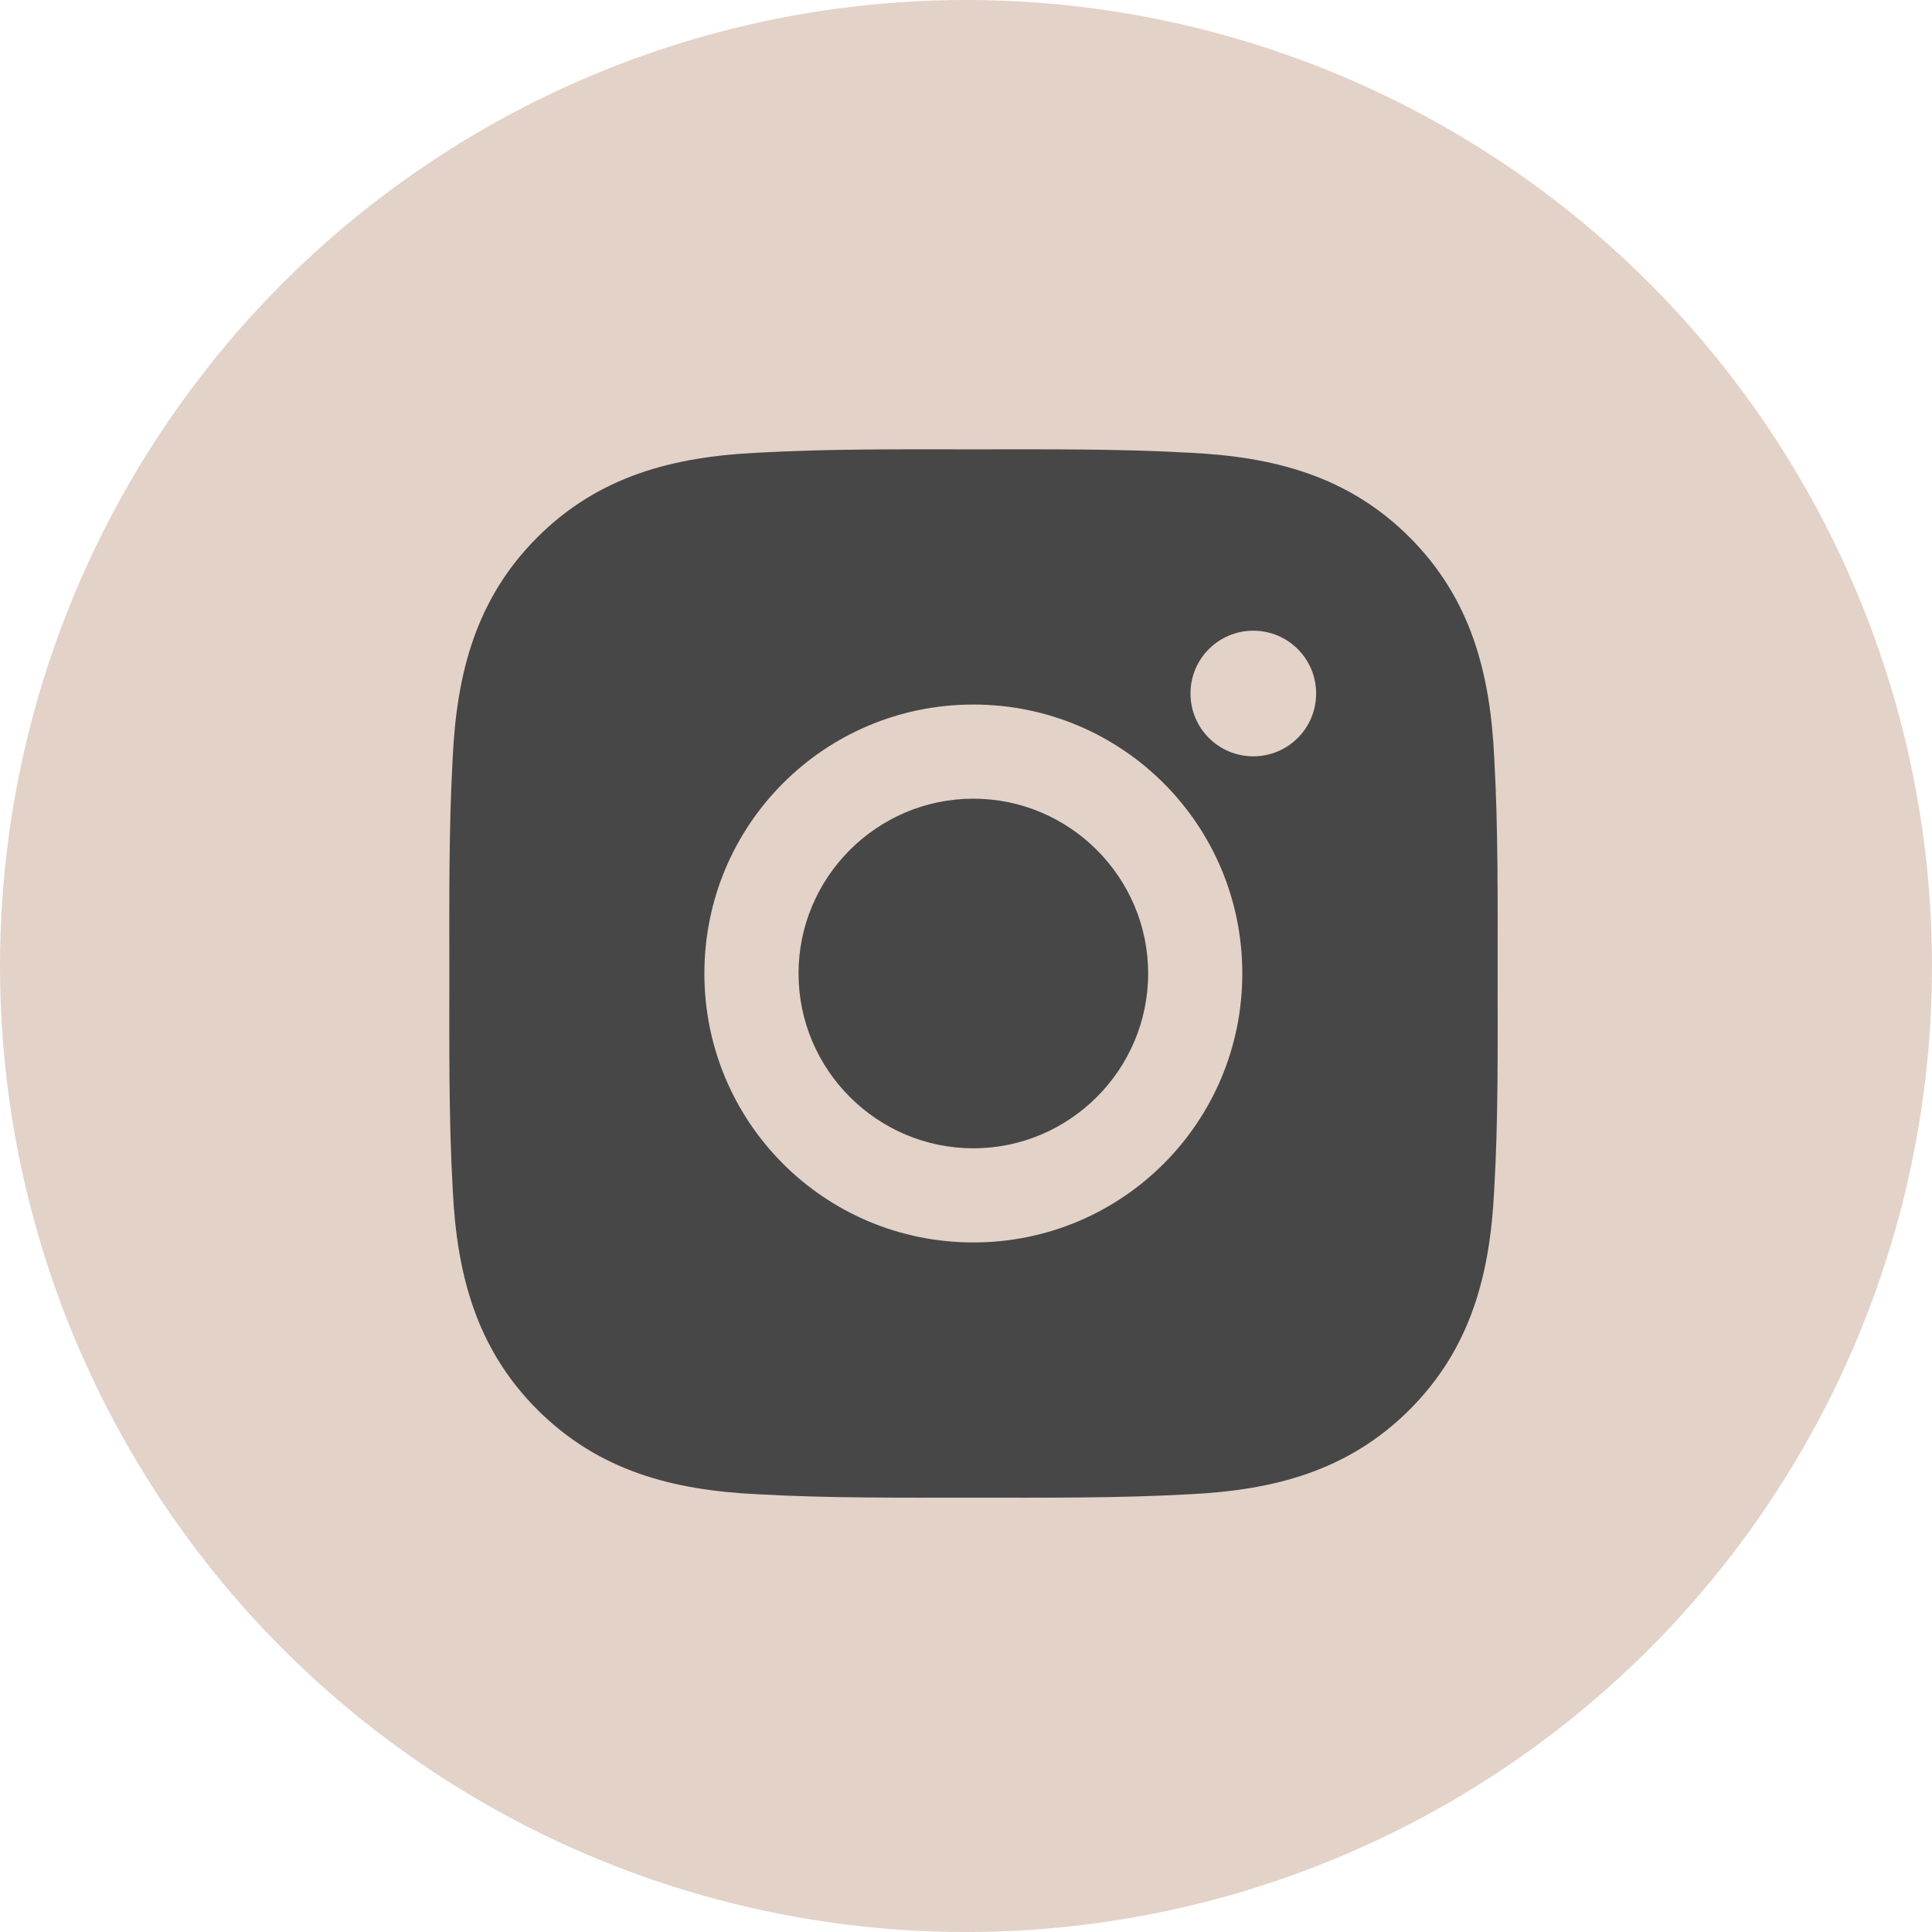
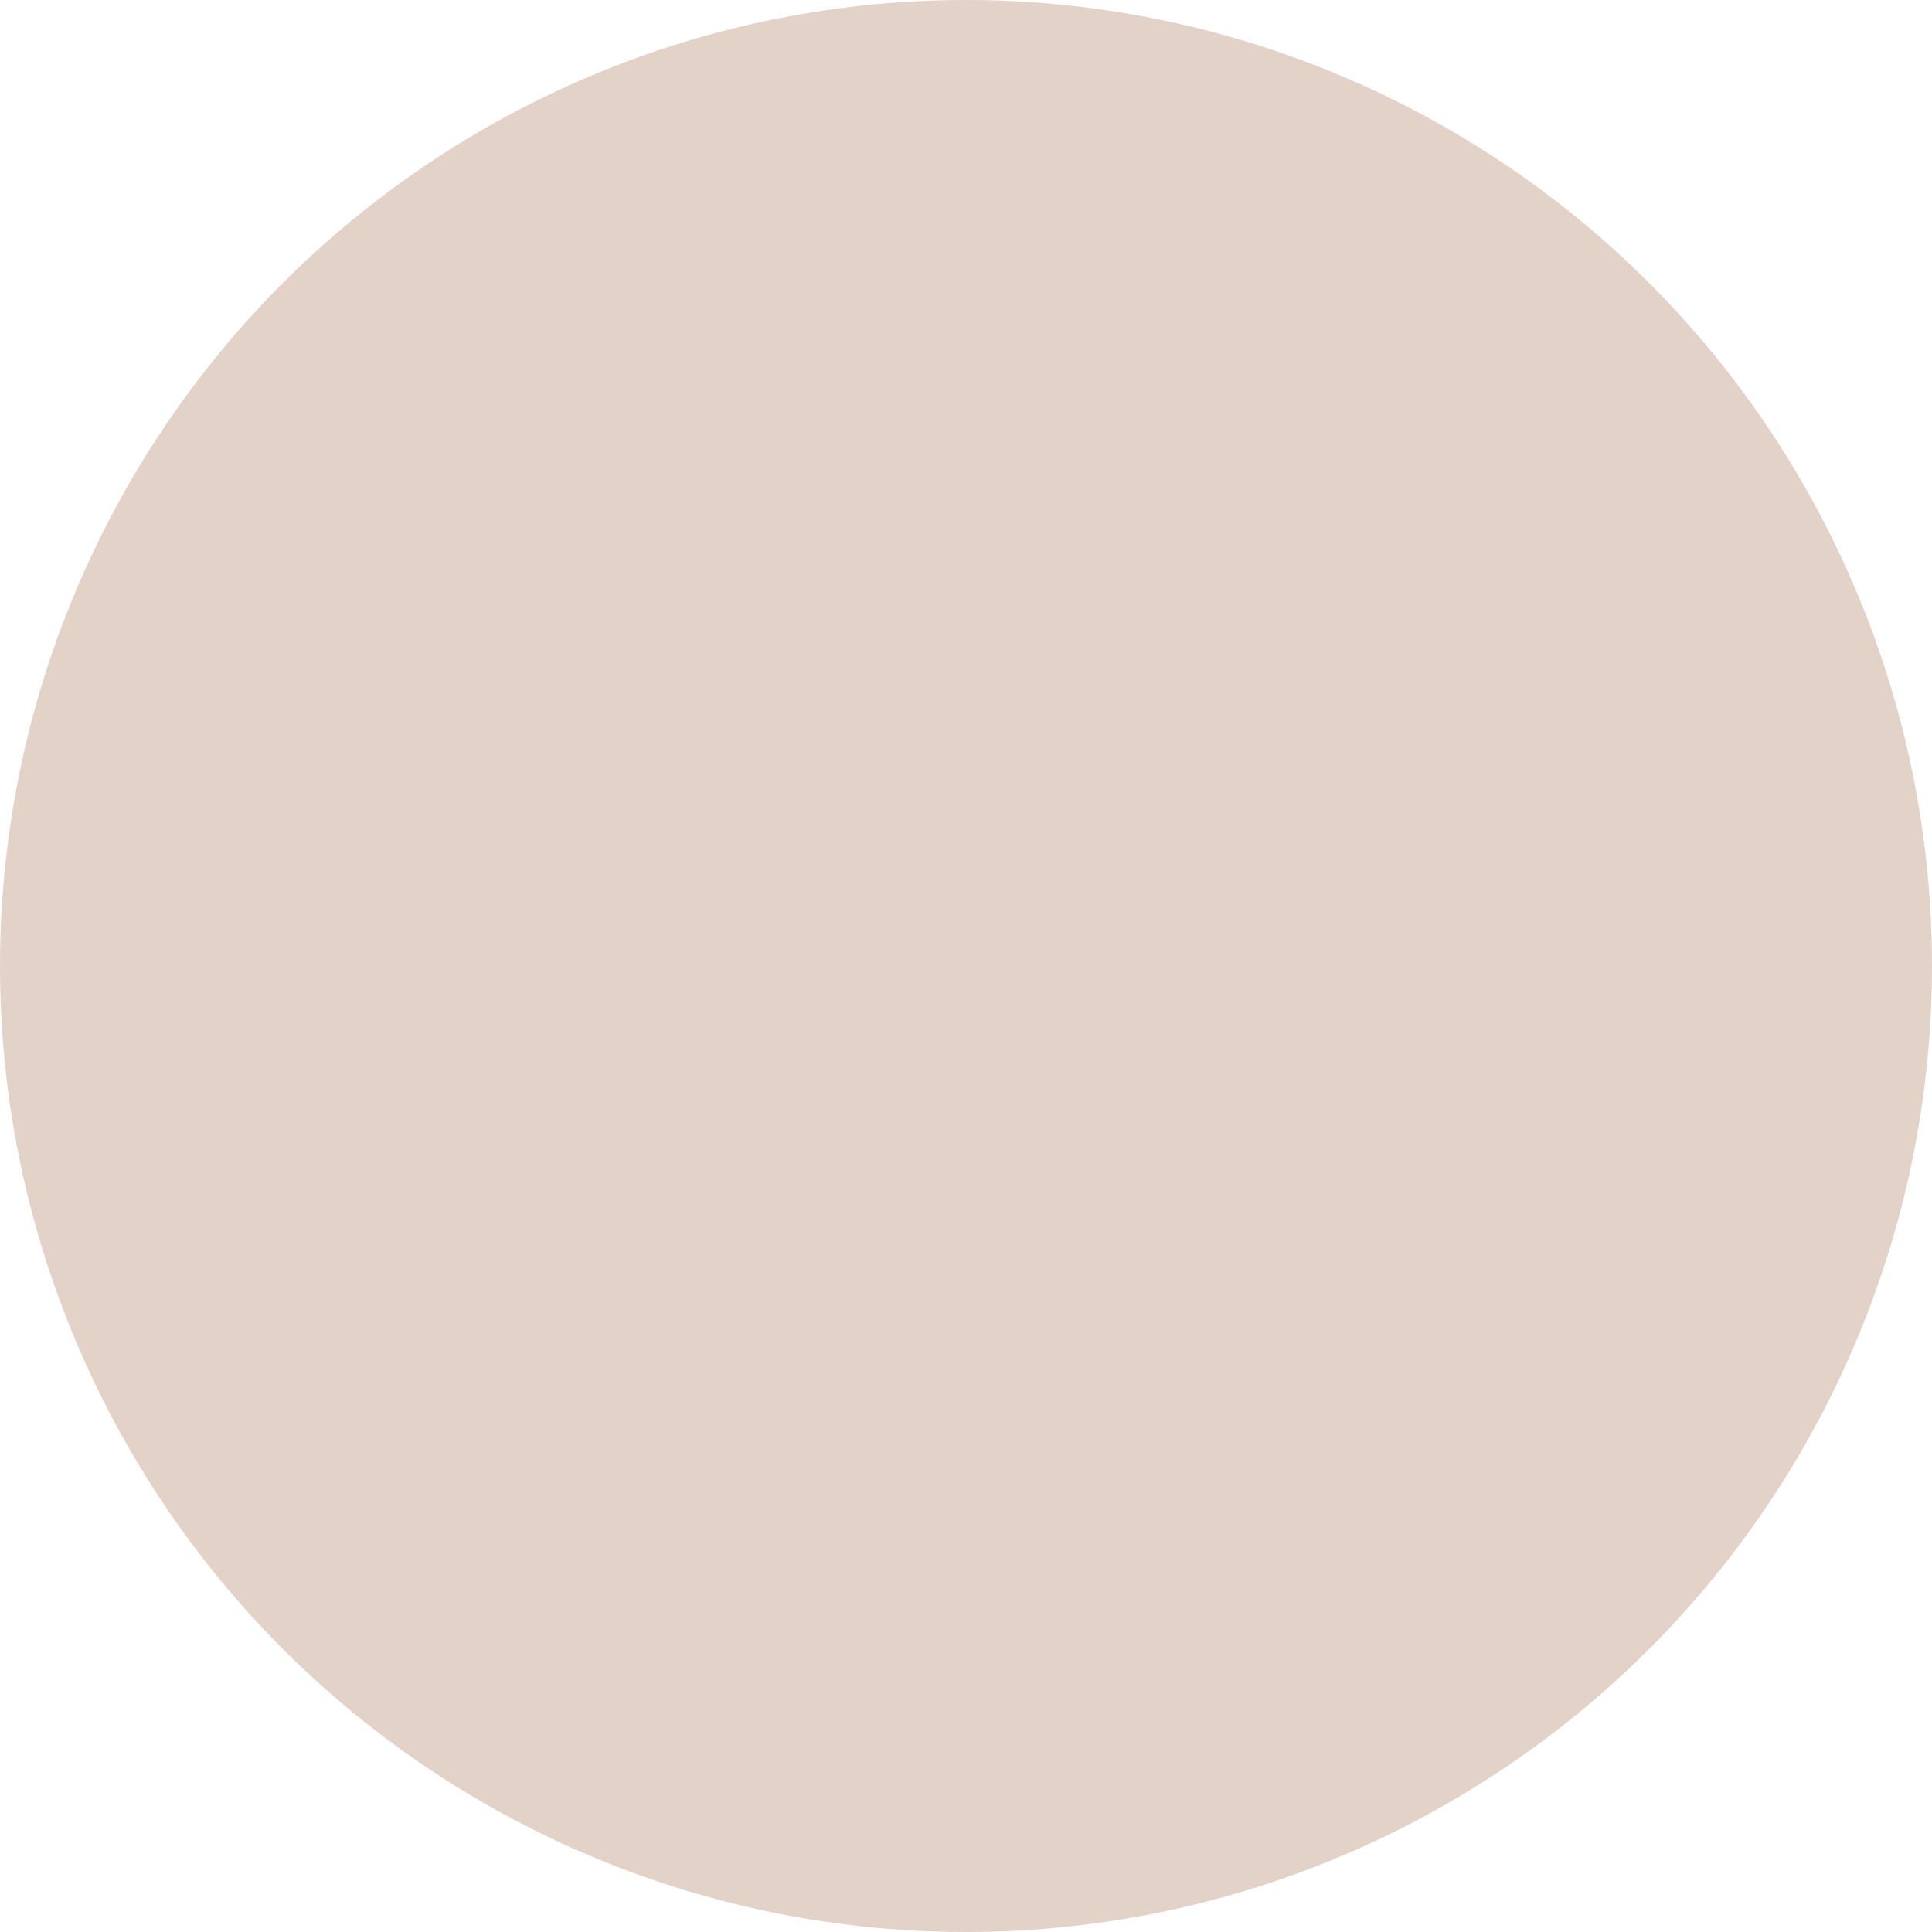
<svg xmlns="http://www.w3.org/2000/svg" width="129" height="129" viewBox="0 0 129 129" fill="none">
  <circle cx="64.5" cy="64.5" r="64.5" fill="#E3D2C8" />
-   <path d="M64.991 53.328C58.564 53.328 53.319 58.573 53.319 65C53.319 71.427 58.564 76.672 64.991 76.672C71.417 76.672 76.662 71.427 76.662 65C76.662 58.573 71.417 53.328 64.991 53.328ZM99.996 65C99.996 60.167 100.04 55.377 99.768 50.553C99.497 44.949 98.219 39.976 94.121 35.878C90.014 31.771 85.05 30.502 79.446 30.23C74.613 29.959 69.824 30.003 64.999 30.003C60.166 30.003 55.377 29.959 50.552 30.23C44.949 30.502 39.975 31.78 35.878 35.878C31.771 39.984 30.502 44.949 30.23 50.553C29.959 55.386 30.003 60.175 30.003 65C30.003 69.825 29.959 74.623 30.23 79.447C30.502 85.051 31.78 90.024 35.878 94.122C39.984 98.229 44.949 99.498 50.552 99.77C55.386 100.041 60.175 99.997 64.999 99.997C69.832 99.997 74.622 100.041 79.446 99.77C85.05 99.498 90.023 98.22 94.121 94.122C98.227 90.016 99.497 85.051 99.768 79.447C100.049 74.623 99.996 69.833 99.996 65V65ZM64.991 82.958C55.053 82.958 47.032 74.938 47.032 65C47.032 55.062 55.053 47.042 64.991 47.042C74.928 47.042 82.949 55.062 82.949 65C82.949 74.938 74.928 82.958 64.991 82.958ZM83.684 50.5C81.364 50.5 79.49 48.626 79.49 46.306C79.49 43.986 81.364 42.112 83.684 42.112C86.004 42.112 87.878 43.986 87.878 46.306C87.879 46.857 87.771 47.403 87.56 47.912C87.35 48.421 87.041 48.884 86.651 49.273C86.262 49.663 85.799 49.972 85.29 50.182C84.781 50.393 84.235 50.501 83.684 50.5V50.5Z" fill="#474747" />
</svg>